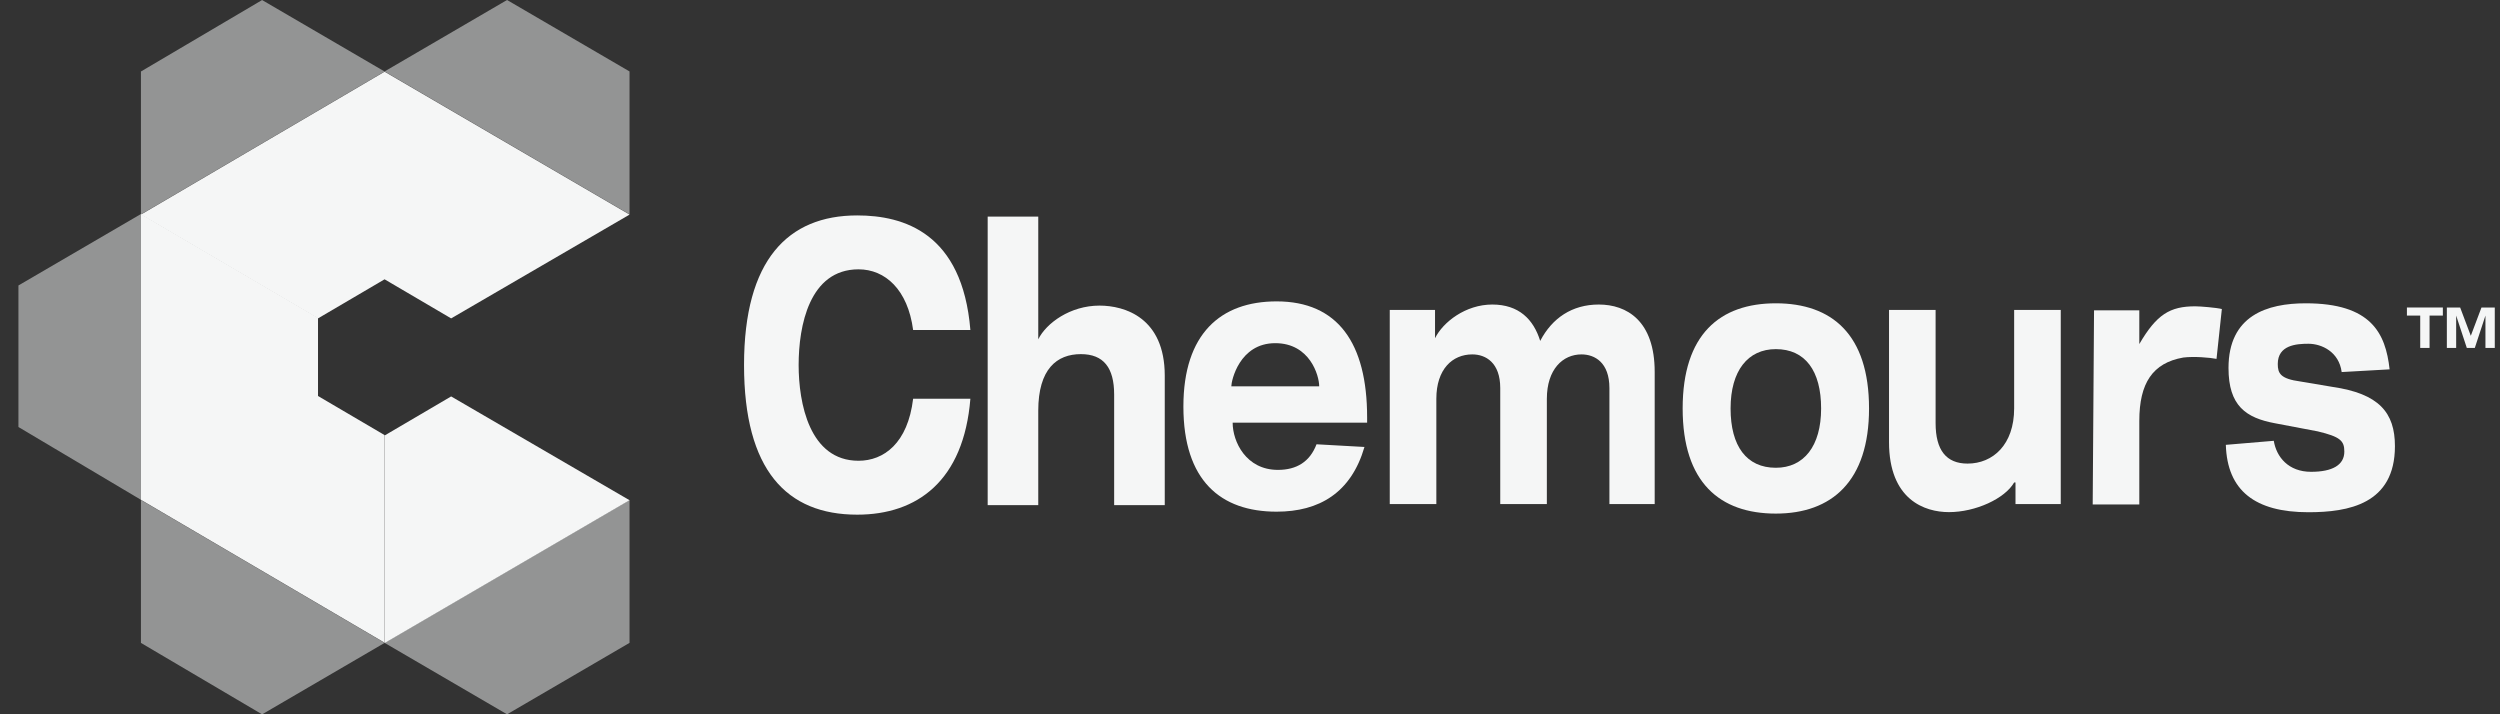
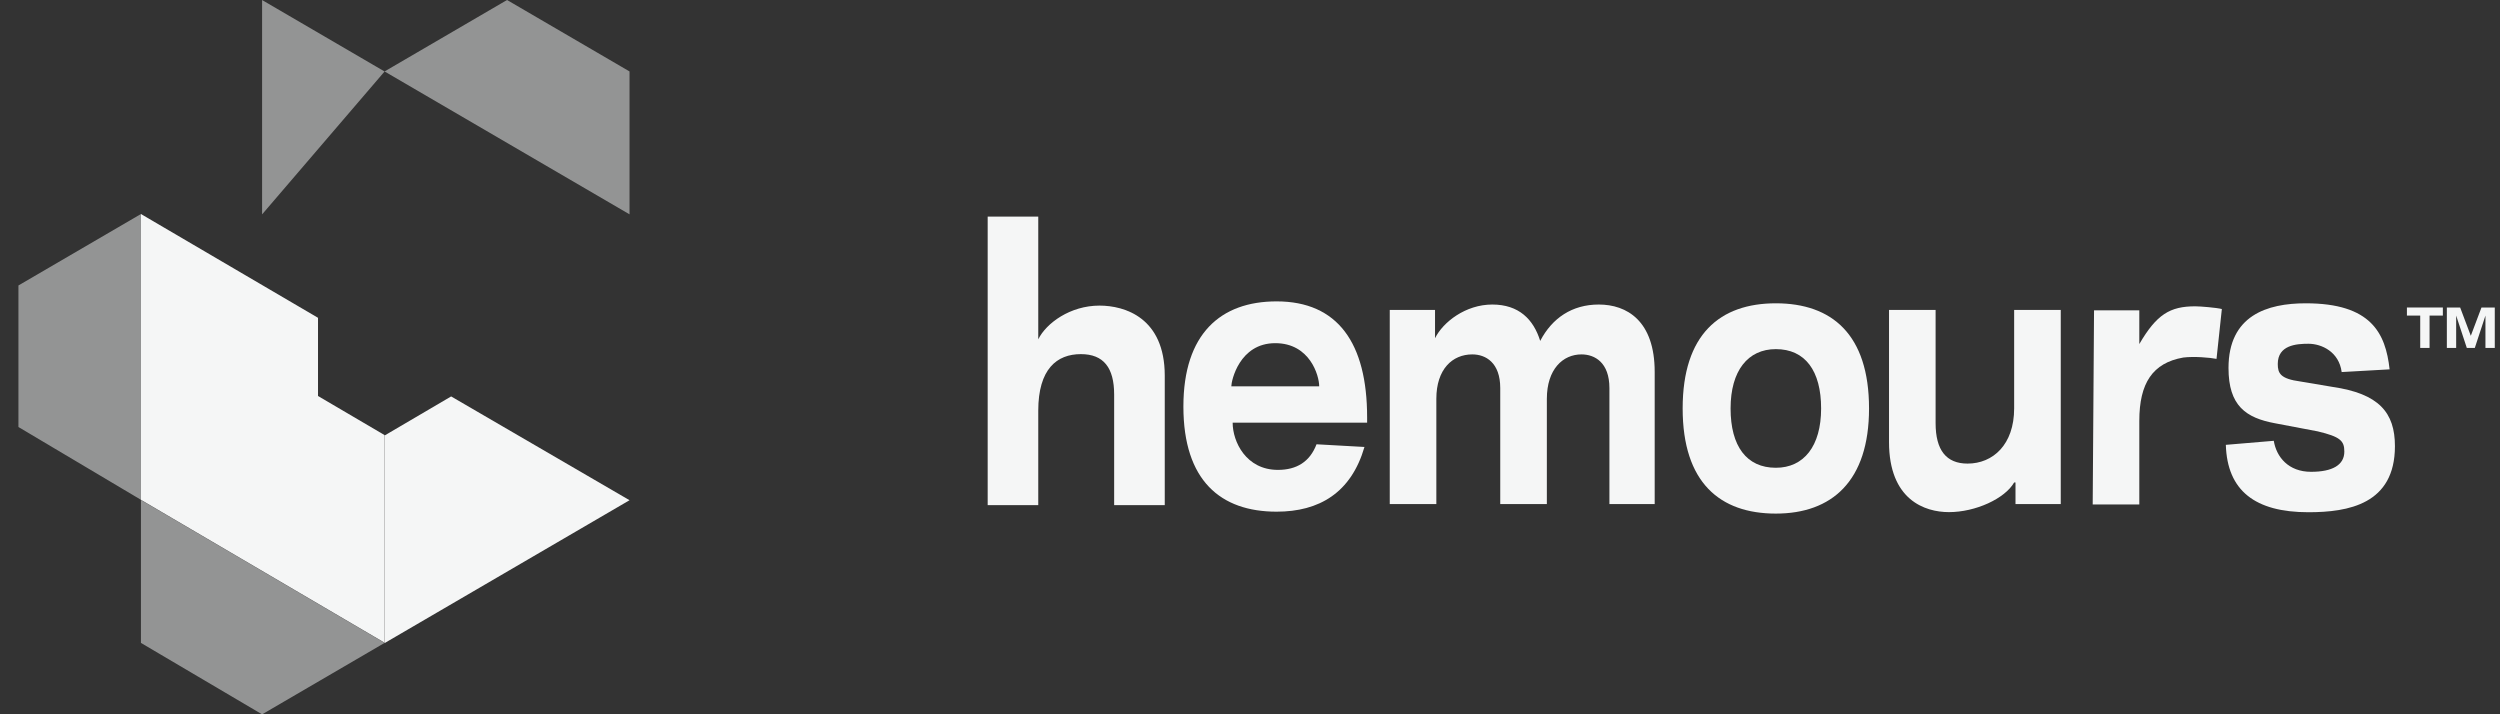
<svg xmlns="http://www.w3.org/2000/svg" width="112" height="32" viewBox="0 0 112 32" fill="none">
  <rect x="0" y="0" width="112" height="32" fill="#333333" stroke="none" />
  <path d="M14.247 17.741V14.238L6.314 9.588V22.391L17.229 28.792V19.492L14.247 17.741Z" fill="#F5F6F6" />
  <path d="M20.211 17.76L17.229 19.511V28.811L28.203 22.41L20.211 17.76Z" fill="#F5F6F6" />
-   <path d="M14.247 14.264L17.229 12.513L20.211 14.264L28.204 9.614L17.229 3.213L6.314 9.614L14.247 14.264Z" fill="#F5F6F6" />
  <path opacity="0.5" d="M6.314 22.401V28.802L11.742 32.003L17.229 28.802L6.314 22.401Z" fill="#F5F6F6" />
  <path opacity="0.5" d="M22.716 0L17.229 3.201L28.203 9.602V3.201L22.716 0Z" fill="#F5F6F6" />
-   <path opacity="0.5" d="M17.229 28.8L22.716 32.001L28.203 28.8V22.399L17.229 28.8Z" fill="#F5F6F6" />
-   <path opacity="0.5" d="M17.229 3.203L11.742 0.002L6.314 3.203V9.604L17.229 3.203Z" fill="#F5F6F6" />
+   <path opacity="0.5" d="M17.229 3.203L11.742 0.002V9.604L17.229 3.203Z" fill="#F5F6F6" />
  <path opacity="0.5" d="M6.314 9.588L0.826 12.789V19.13L6.314 22.391V9.588Z" fill="#F5F6F6" />
-   <path d="M40.908 14.784C40.669 12.972 39.655 12.066 38.462 12.066C36.256 12.066 35.779 14.603 35.779 16.354C35.779 18.045 36.256 20.642 38.462 20.642C39.596 20.642 40.669 19.857 40.908 17.864H43.473C43.174 21.547 41.087 23.057 38.403 23.057C35.242 23.057 33.333 21.064 33.333 16.354C33.333 11.643 35.301 9.651 38.403 9.651C40.49 9.651 43.115 10.436 43.473 14.784H40.908Z" fill="#F5F6F6" />
  <path d="M44.248 9.705H46.514V15.201C46.872 14.476 47.946 13.691 49.258 13.691C50.391 13.691 52.181 14.235 52.181 16.831V22.629H49.914V17.677C49.914 16.469 49.437 15.865 48.423 15.865C47.349 15.865 46.514 16.529 46.514 18.401V22.629H44.248V9.705Z" fill="#F5F6F6" />
  <path d="M61.128 20.024C60.531 22.078 59.1 22.923 57.191 22.923C54.686 22.923 53.016 21.534 53.016 18.213C53.016 14.951 54.686 13.502 57.191 13.502C59.935 13.502 61.247 15.374 61.247 18.696V18.937H55.223C55.223 19.783 55.819 21.051 57.251 21.051C58.086 21.051 58.682 20.689 58.98 19.904L61.128 20.024ZM59.1 17.307C59.1 16.824 58.682 15.374 57.132 15.374C55.521 15.374 55.163 17.065 55.163 17.307H59.1Z" fill="#F5F6F6" />
  <path d="M72.102 17.387C72.102 16.24 71.446 15.877 70.85 15.877C70.015 15.877 69.299 16.541 69.299 17.87V22.581H67.211V17.387C67.211 16.24 66.555 15.877 65.959 15.877C65.064 15.877 64.348 16.541 64.348 17.87V22.581H62.261V13.884H64.289V15.153C64.647 14.428 65.66 13.643 66.853 13.643C68.046 13.643 68.702 14.307 69.001 15.273C69.537 14.247 70.432 13.643 71.625 13.643C72.878 13.643 74.13 14.367 74.13 16.662V22.581H72.102V17.387Z" fill="#F5F6F6" />
  <path d="M79.558 13.588C82.063 13.588 83.733 14.977 83.733 18.299C83.733 21.56 82.063 23.009 79.558 23.009C77.053 23.009 75.383 21.62 75.383 18.299C75.383 14.977 77.053 13.588 79.558 13.588ZM79.558 20.956C80.811 20.956 81.586 19.989 81.586 18.299C81.586 16.608 80.87 15.641 79.558 15.641C78.305 15.641 77.53 16.608 77.53 18.299C77.53 19.989 78.246 20.956 79.558 20.956Z" fill="#F5F6F6" />
  <path d="M90.234 21.615C89.817 22.34 88.505 22.943 87.312 22.943C86.238 22.943 84.628 22.4 84.628 19.803V13.885H86.715V18.958C86.715 20.166 87.192 20.769 88.147 20.769C89.28 20.769 90.234 19.924 90.234 18.294V13.885H92.322V22.581H90.294V21.615H90.234Z" fill="#F5F6F6" />
  <path d="M101.865 19.748C101.984 20.473 102.521 21.137 103.535 21.137C104.489 21.137 105.026 20.835 105.026 20.231C105.026 19.748 104.847 19.567 103.833 19.325L101.925 18.963C100.613 18.721 99.837 18.178 99.837 16.487C99.837 14.132 101.567 13.588 103.297 13.588C106.219 13.588 106.875 14.917 107.054 16.547L104.907 16.668C104.788 15.762 104.012 15.4 103.416 15.4C102.879 15.4 102.044 15.46 102.044 16.306C102.044 16.728 102.163 16.97 103.058 17.091L104.49 17.332C106.577 17.634 107.293 18.48 107.293 19.989C107.293 22.586 105.205 22.948 103.416 22.948C101.03 22.948 99.778 21.982 99.718 19.929L101.865 19.748Z" fill="#F5F6F6" />
  <path d="M93.813 13.904H95.841V15.414C96.616 14.085 97.213 13.723 98.346 13.723C98.585 13.723 99.3 13.784 99.539 13.844L99.3 16.078C99.002 16.018 98.286 15.958 97.809 16.018C96.437 16.259 95.841 17.165 95.841 18.856V22.6H93.753L93.813 13.904Z" fill="#F5F6F6" />
  <path d="M108.426 14.138H107.83V13.776H109.44V14.138H108.844V15.587H108.426V14.138Z" fill="#F5F6F6" />
  <path d="M111.17 13.776H111.766V15.587H111.348V14.138L110.871 15.587H110.513L110.036 14.138V15.587H109.619V13.776H110.215L110.692 15.044L111.17 13.776Z" fill="#F5F6F6" />
</svg>